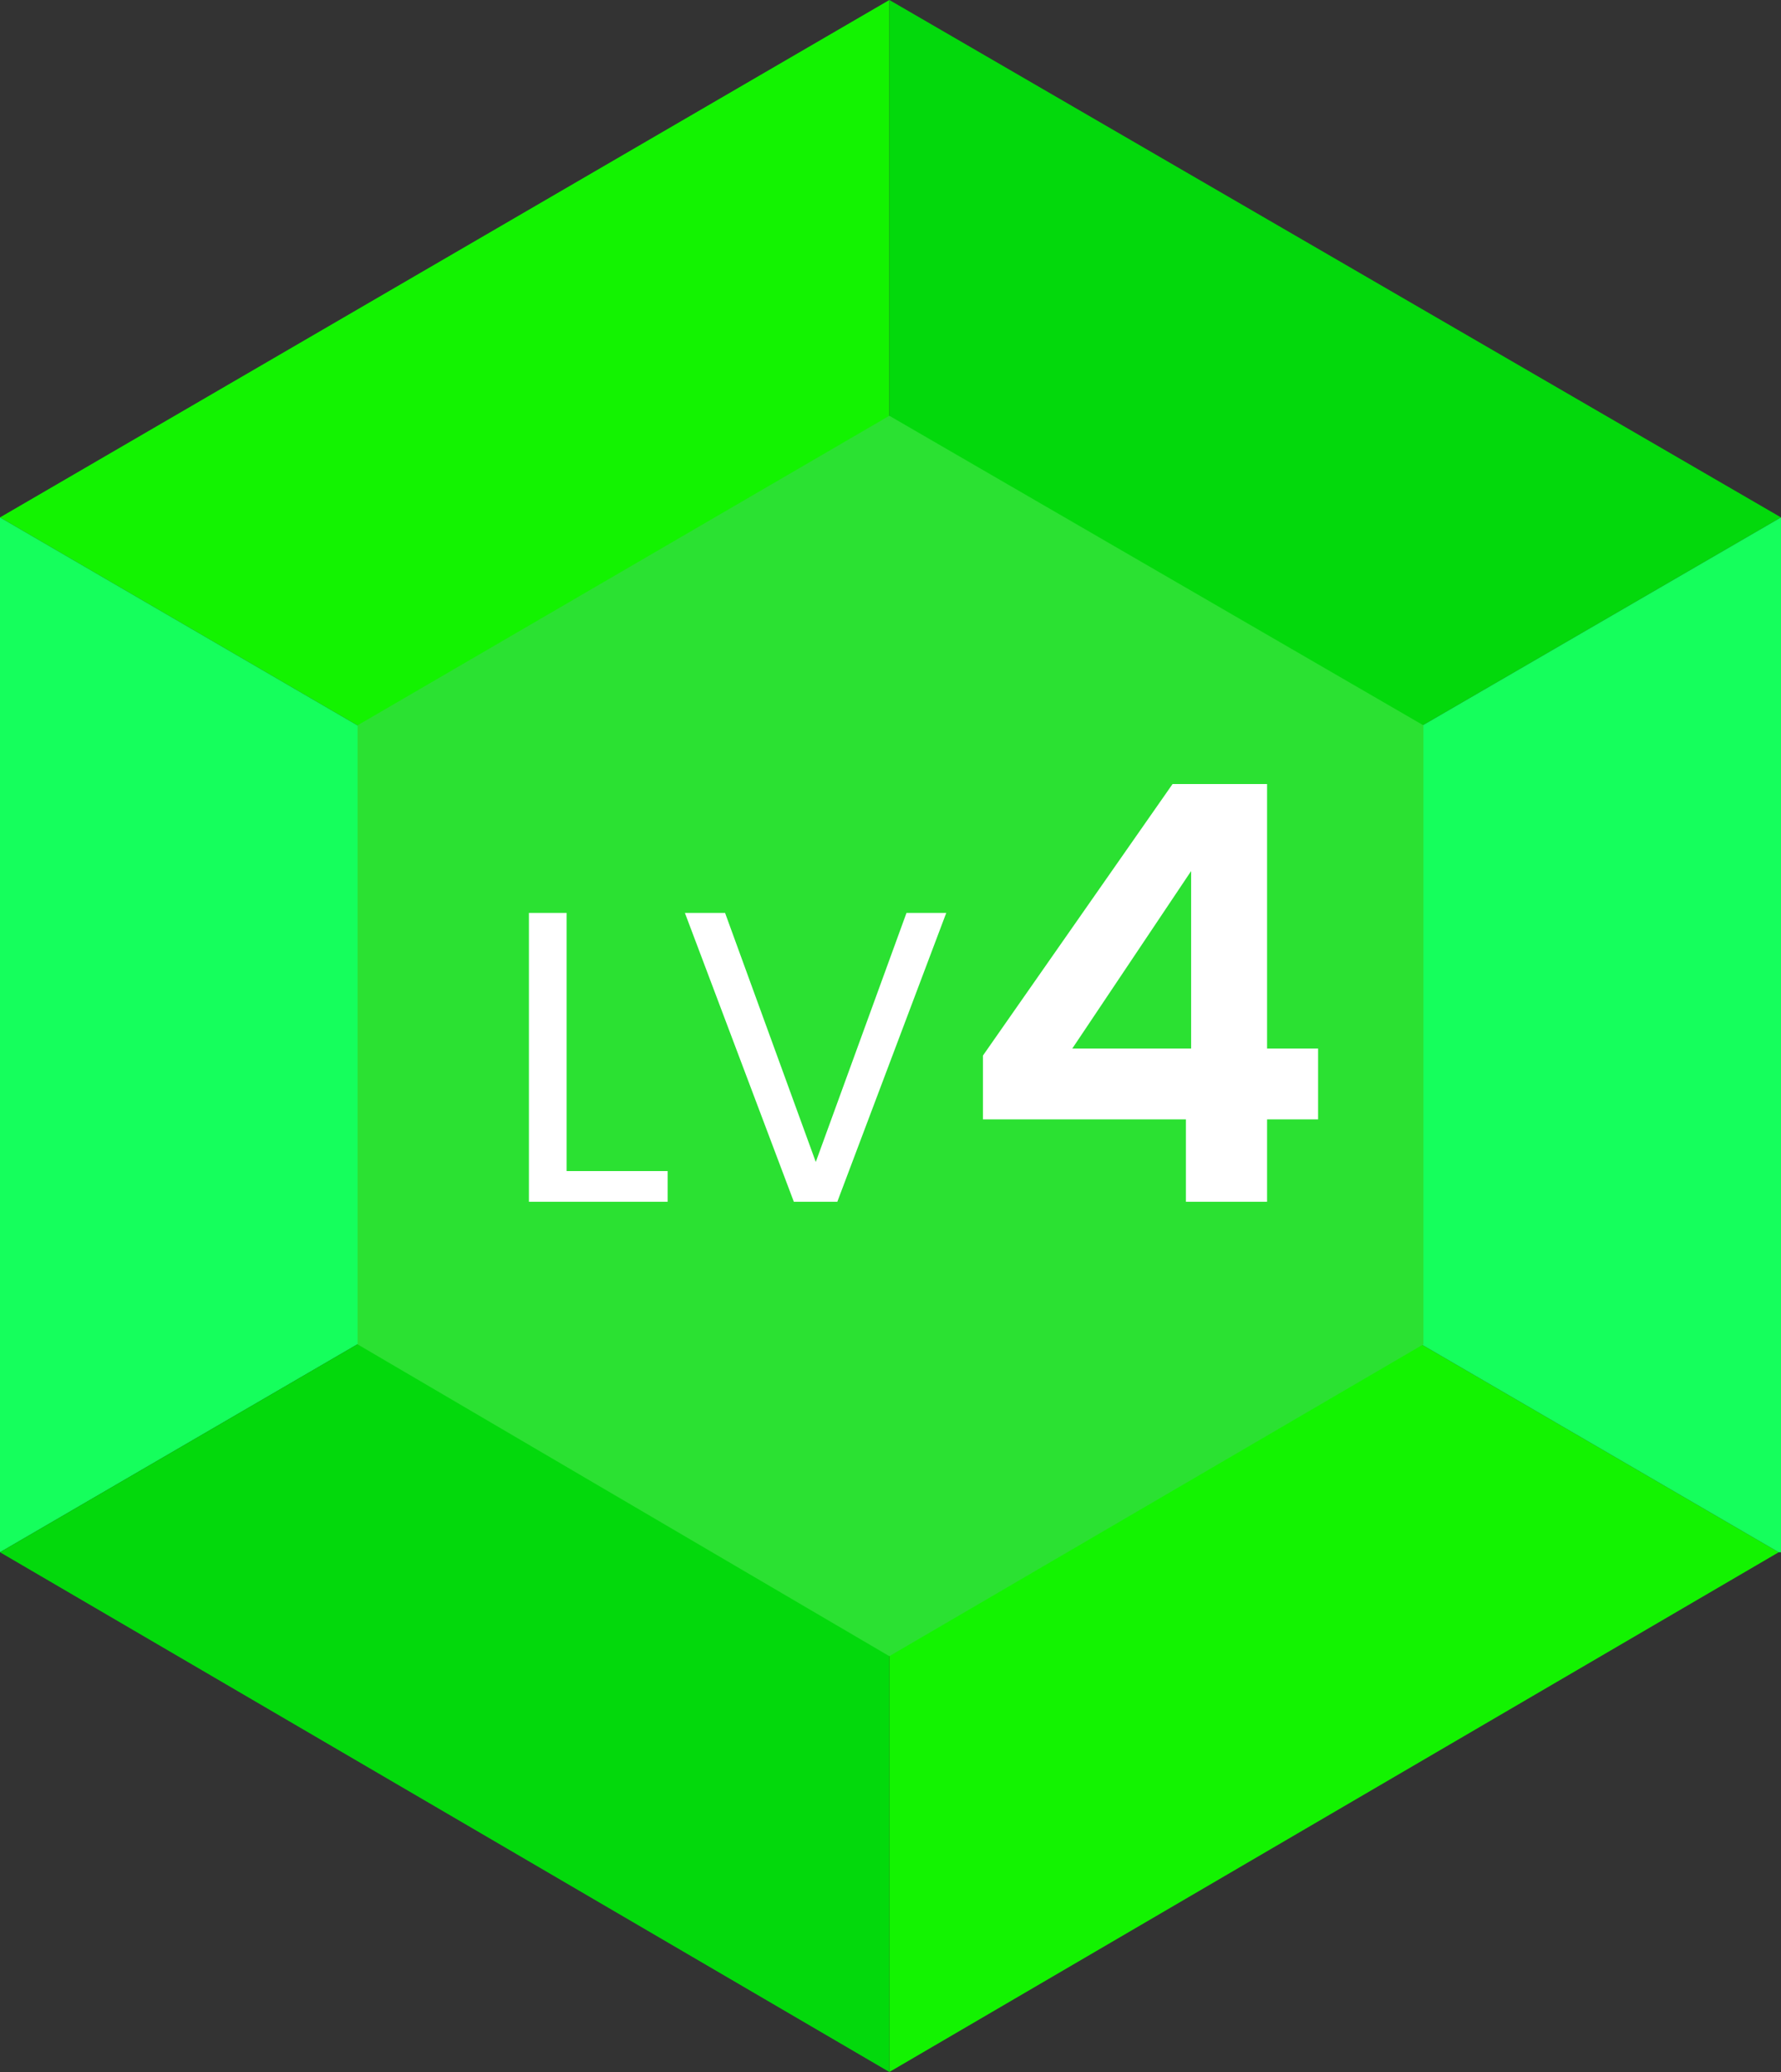
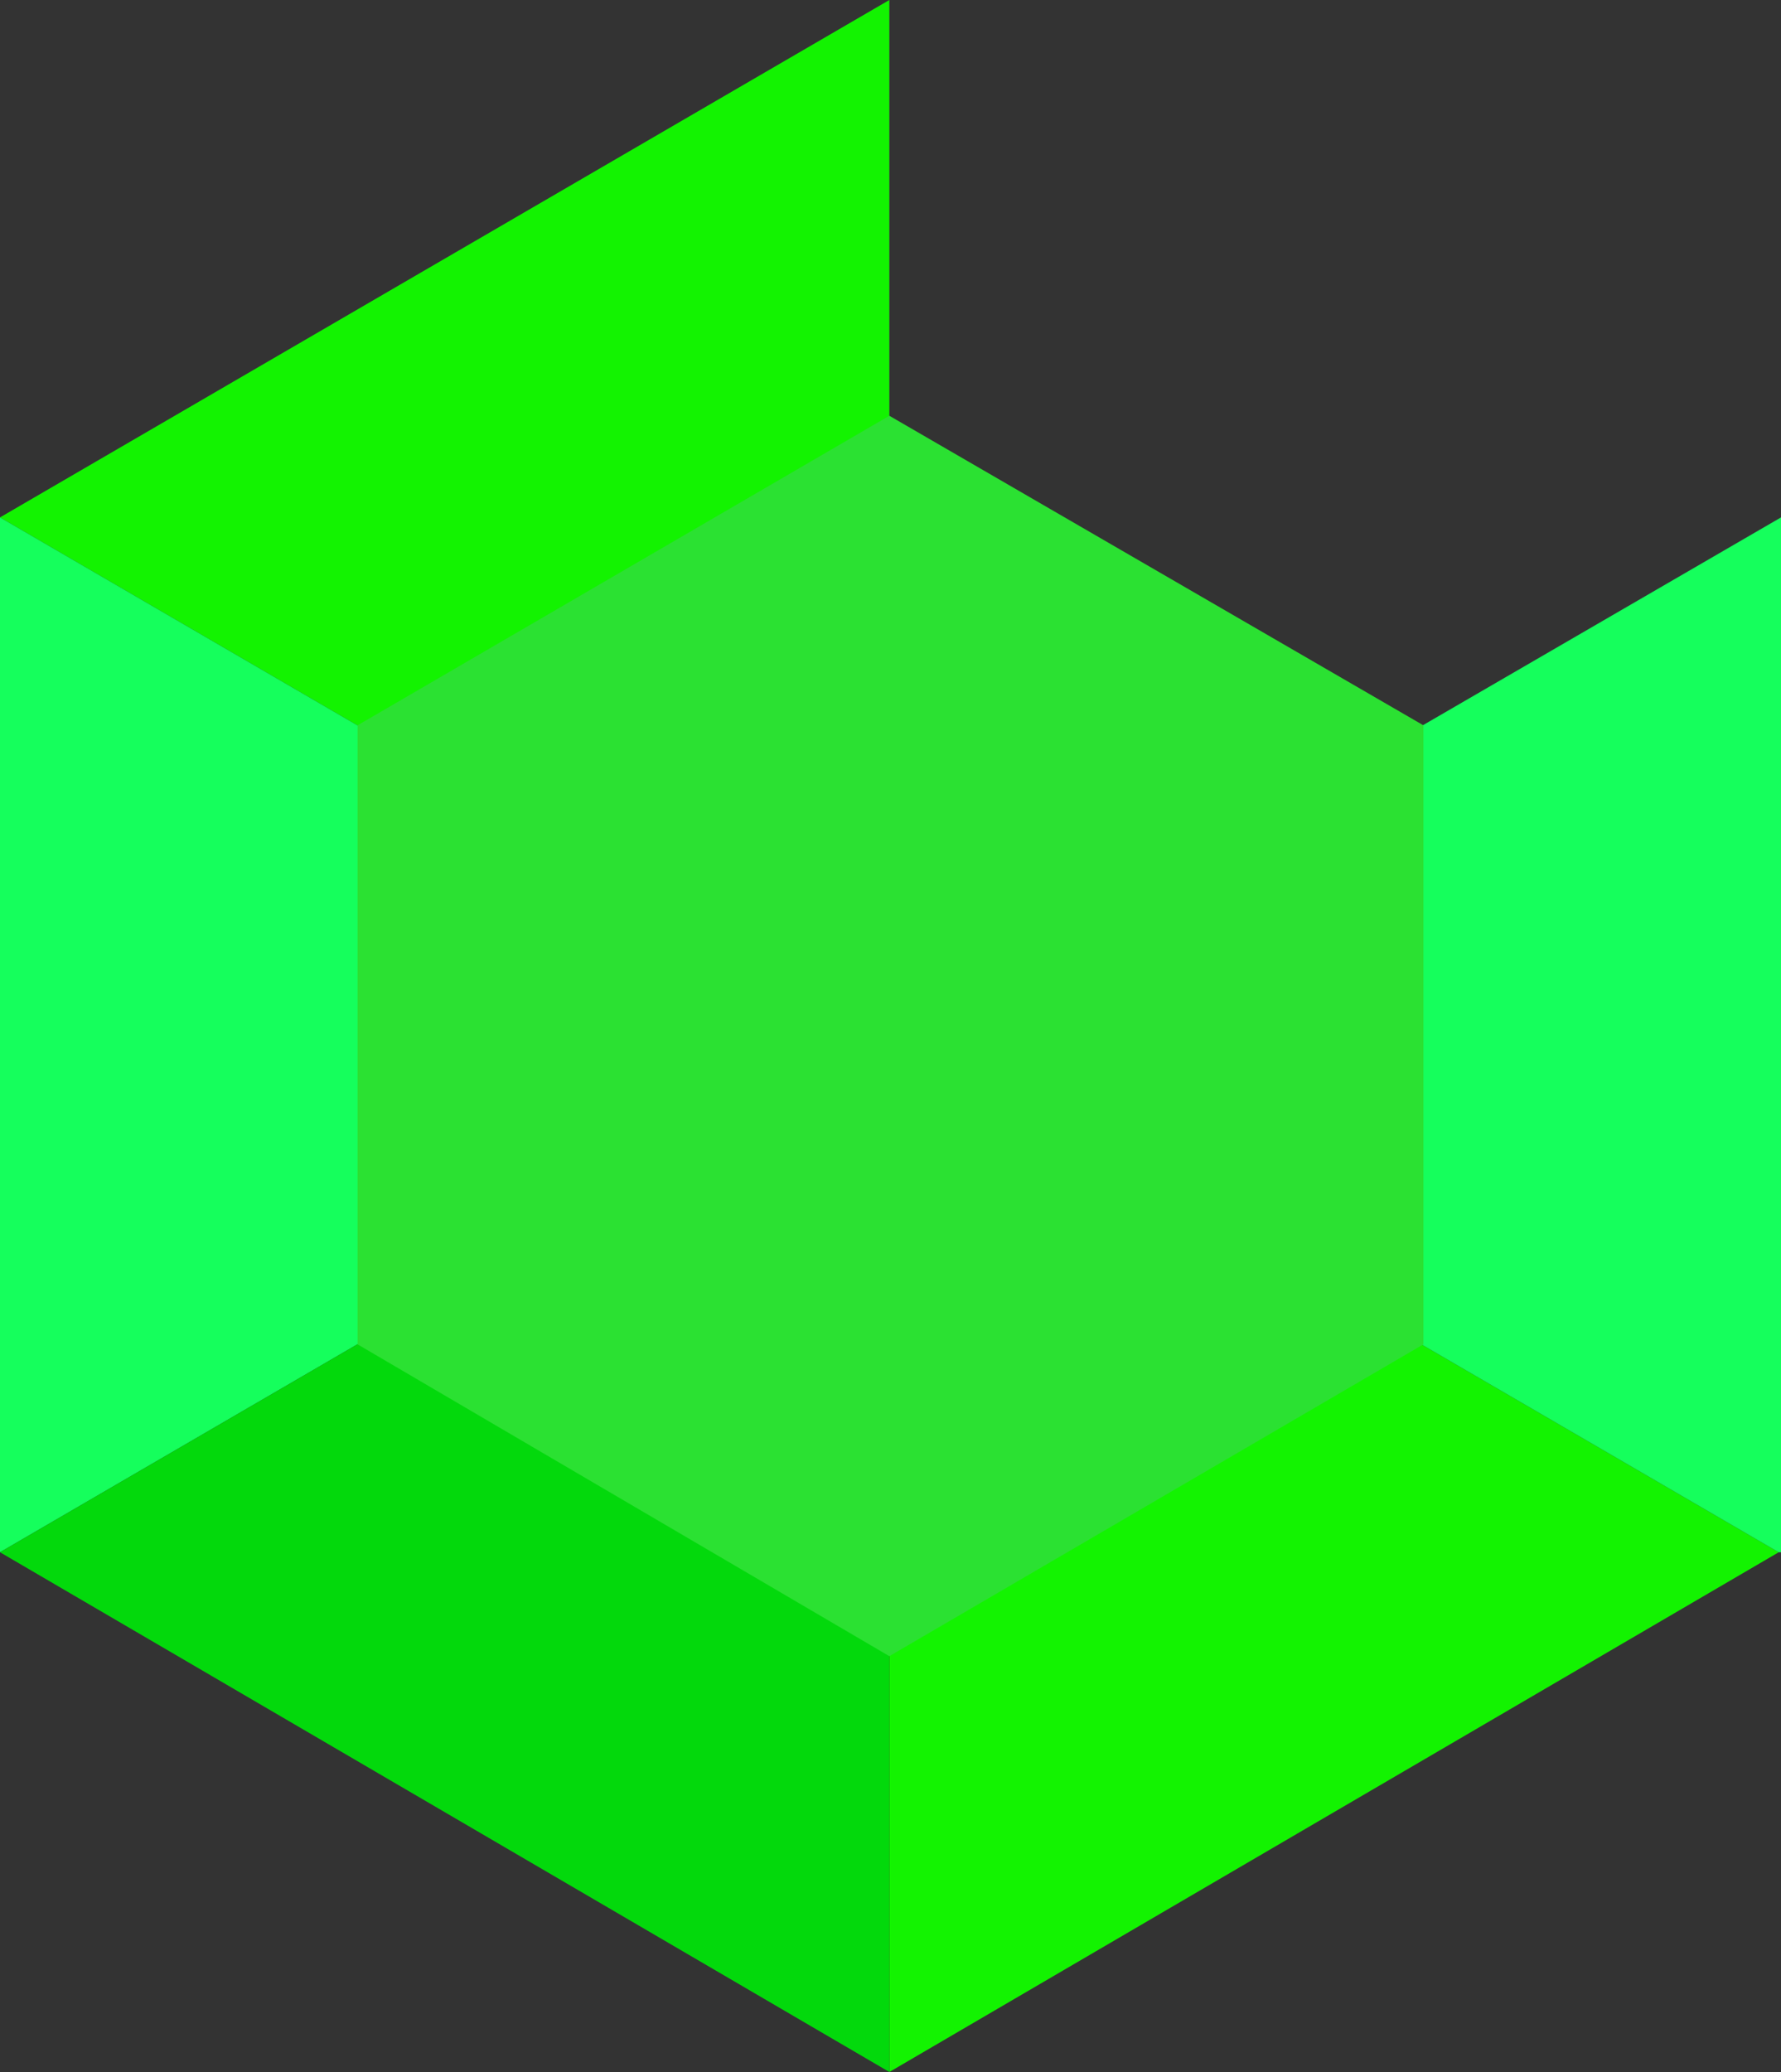
<svg xmlns="http://www.w3.org/2000/svg" width="43" height="50" viewBox="0 0 43 50" fill="none">
  <rect x="0" y="0" width="43" height="50" fill="#333333" stroke="none" />
  <g clip-path="url(#clip0_101_1886)">
    <path d="M21.472 24.972V0L0 12.486L21.472 24.972Z" fill="#13F301" />
-     <path d="M43 12.486L21.473 0V24.972L43 12.486Z" fill="#03D90C" />
    <path d="M0 12.486V37.458L21.472 24.972L0 12.486Z" fill="#15FF5C" />
    <path d="M21.473 50L42.945 37.458L21.473 24.972V50Z" fill="#13F301" />
    <path d="M21.472 24.972L0 37.458L21.472 50V24.972Z" fill="#03D90C" />
    <path d="M43 12.486L21.473 24.972L42.945 37.458H43V12.486Z" fill="#15FF5C" />
    <path d="M34.366 32.441L21.472 39.966L8.633 32.441V17.503L21.472 10.033L34.366 17.503V32.441Z" fill="#2BE132" />
-     <path d="M12.77 22.03V29H16.12V28.26H13.68V22.03H12.77ZM19.696 28.04L17.506 22.03H16.536L19.166 29H20.216L22.846 22.03H21.886L19.696 28.04ZM23.732 27.012V25.472L28.31 18.92H30.592V25.304H31.824V27.012H30.592V29H28.632V27.012H23.732ZM28.758 21.02L25.888 25.304H28.758V21.02Z" fill="white" />
  </g>
  <defs>
    <clipPath id="clip0_101_1886">
      <rect width="43" height="50" fill="white" />
    </clipPath>
  </defs>
</svg>